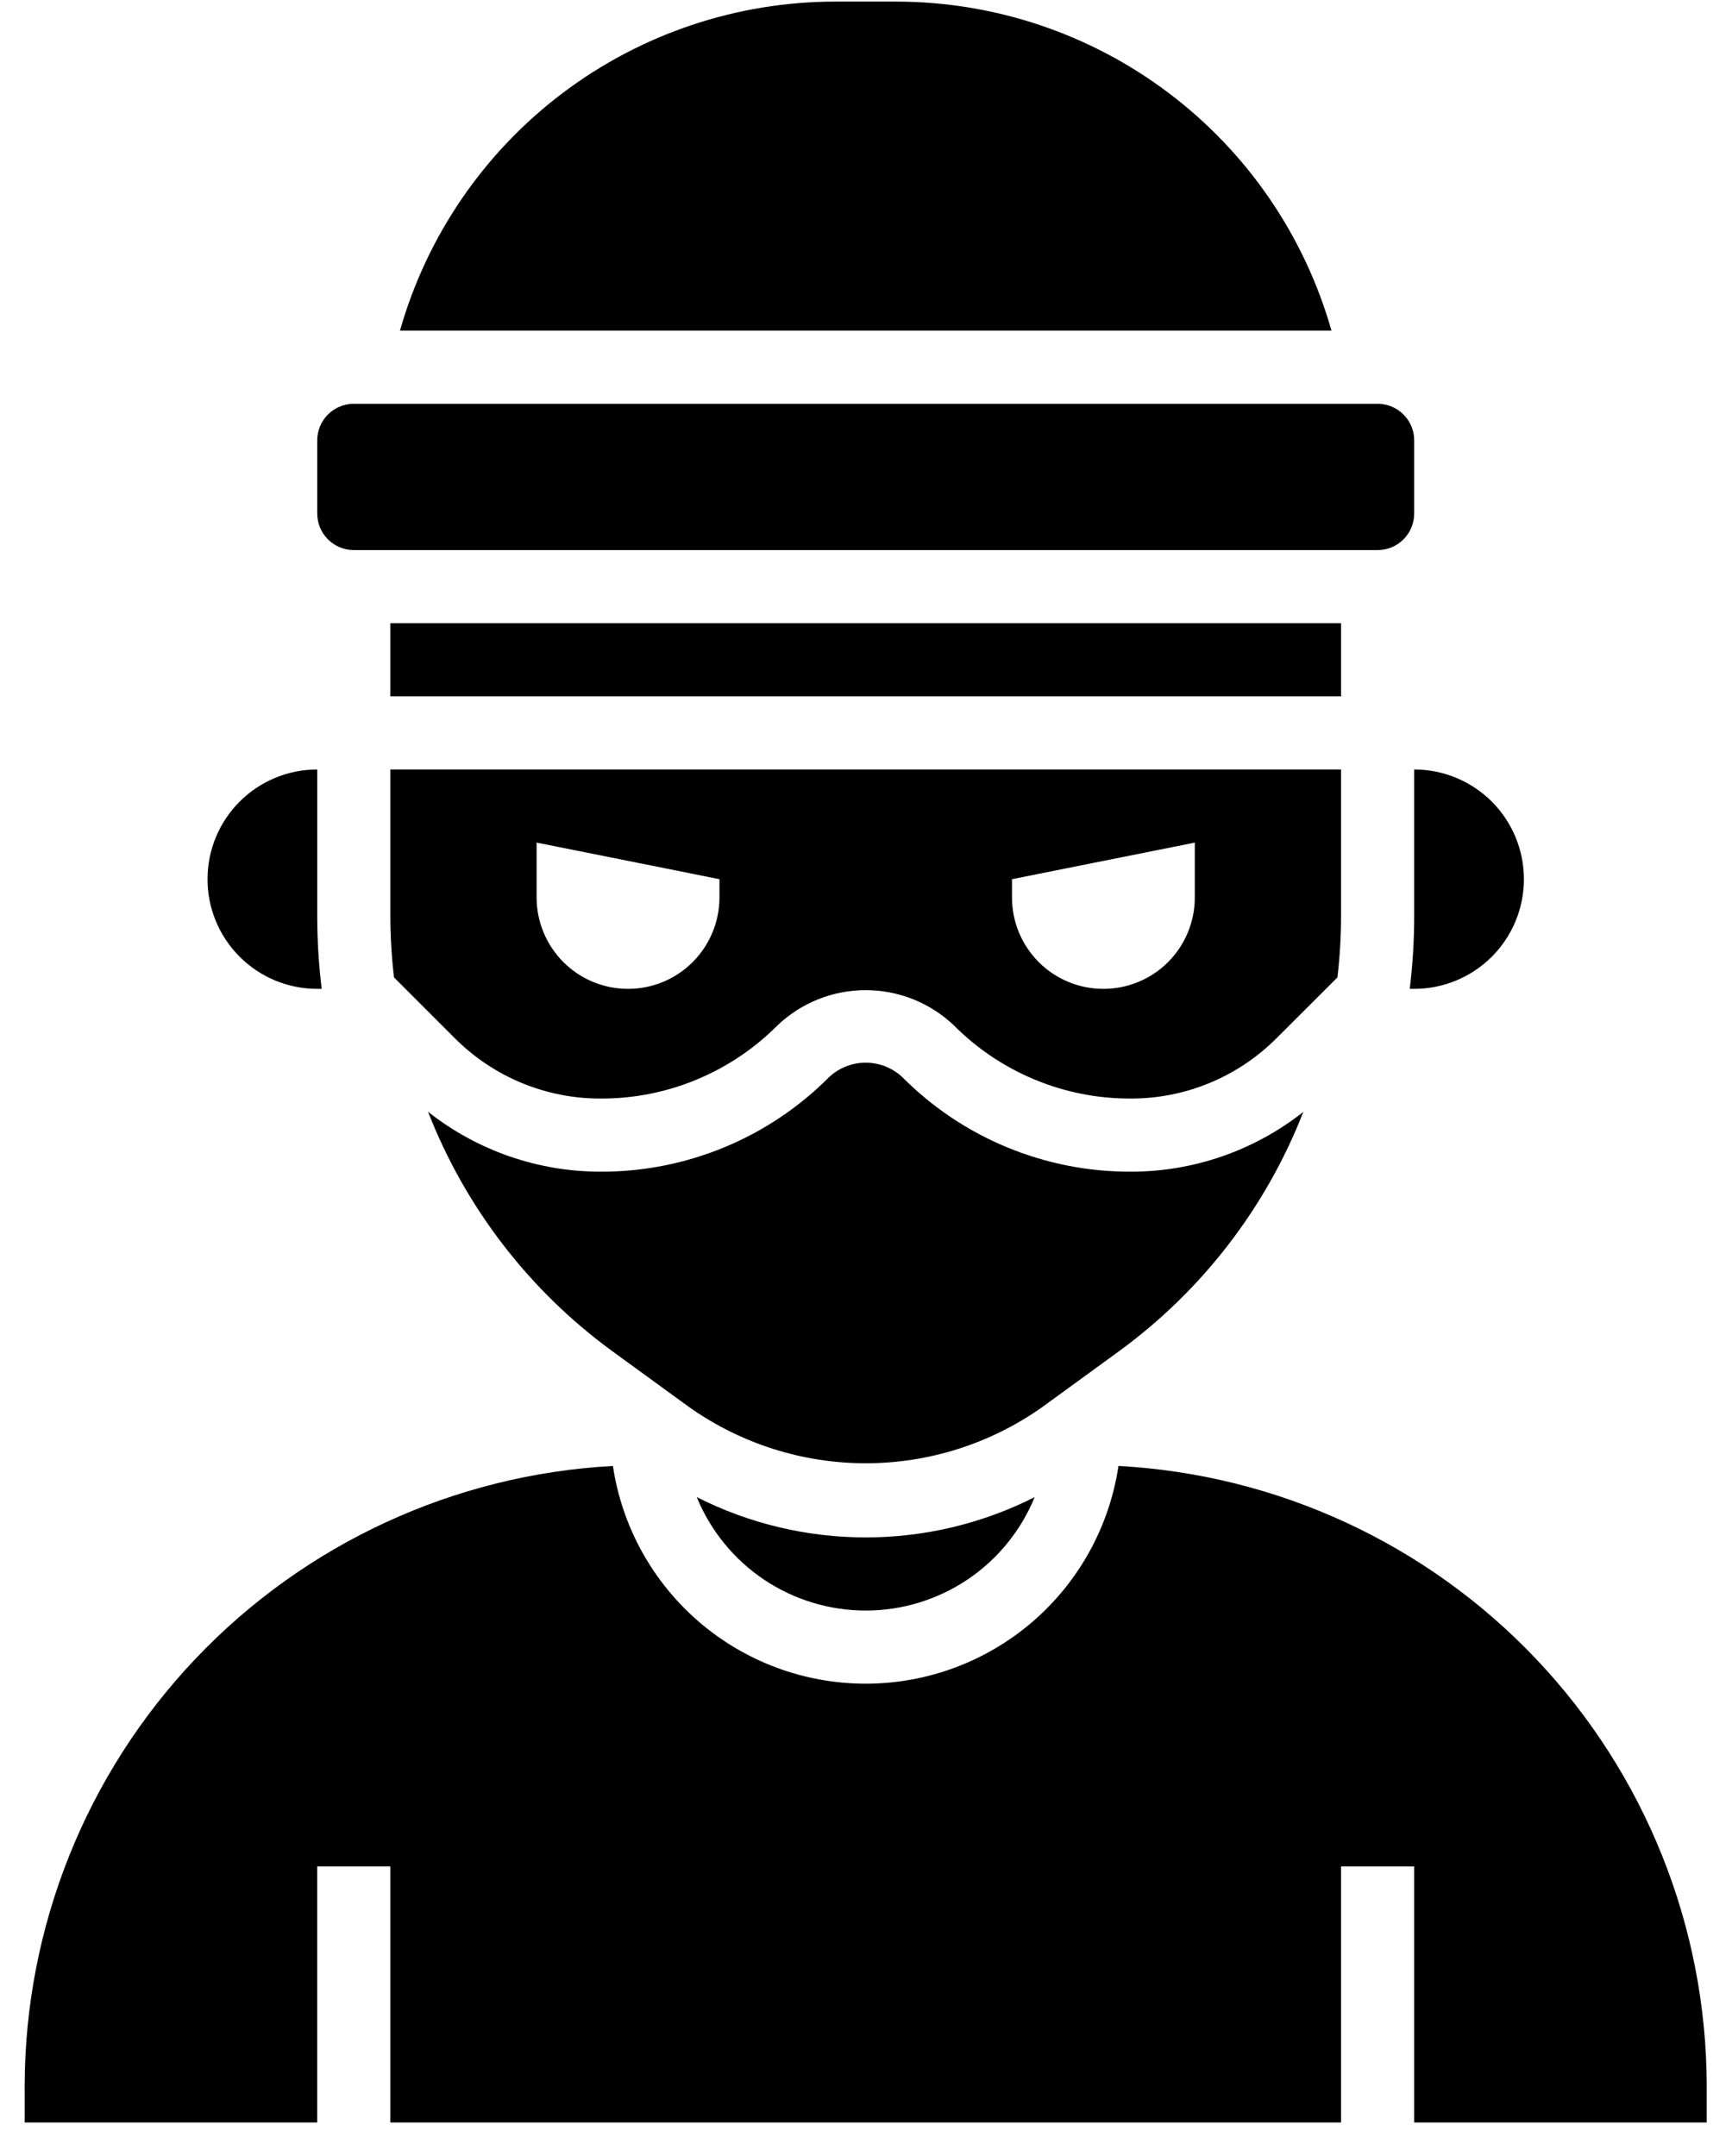
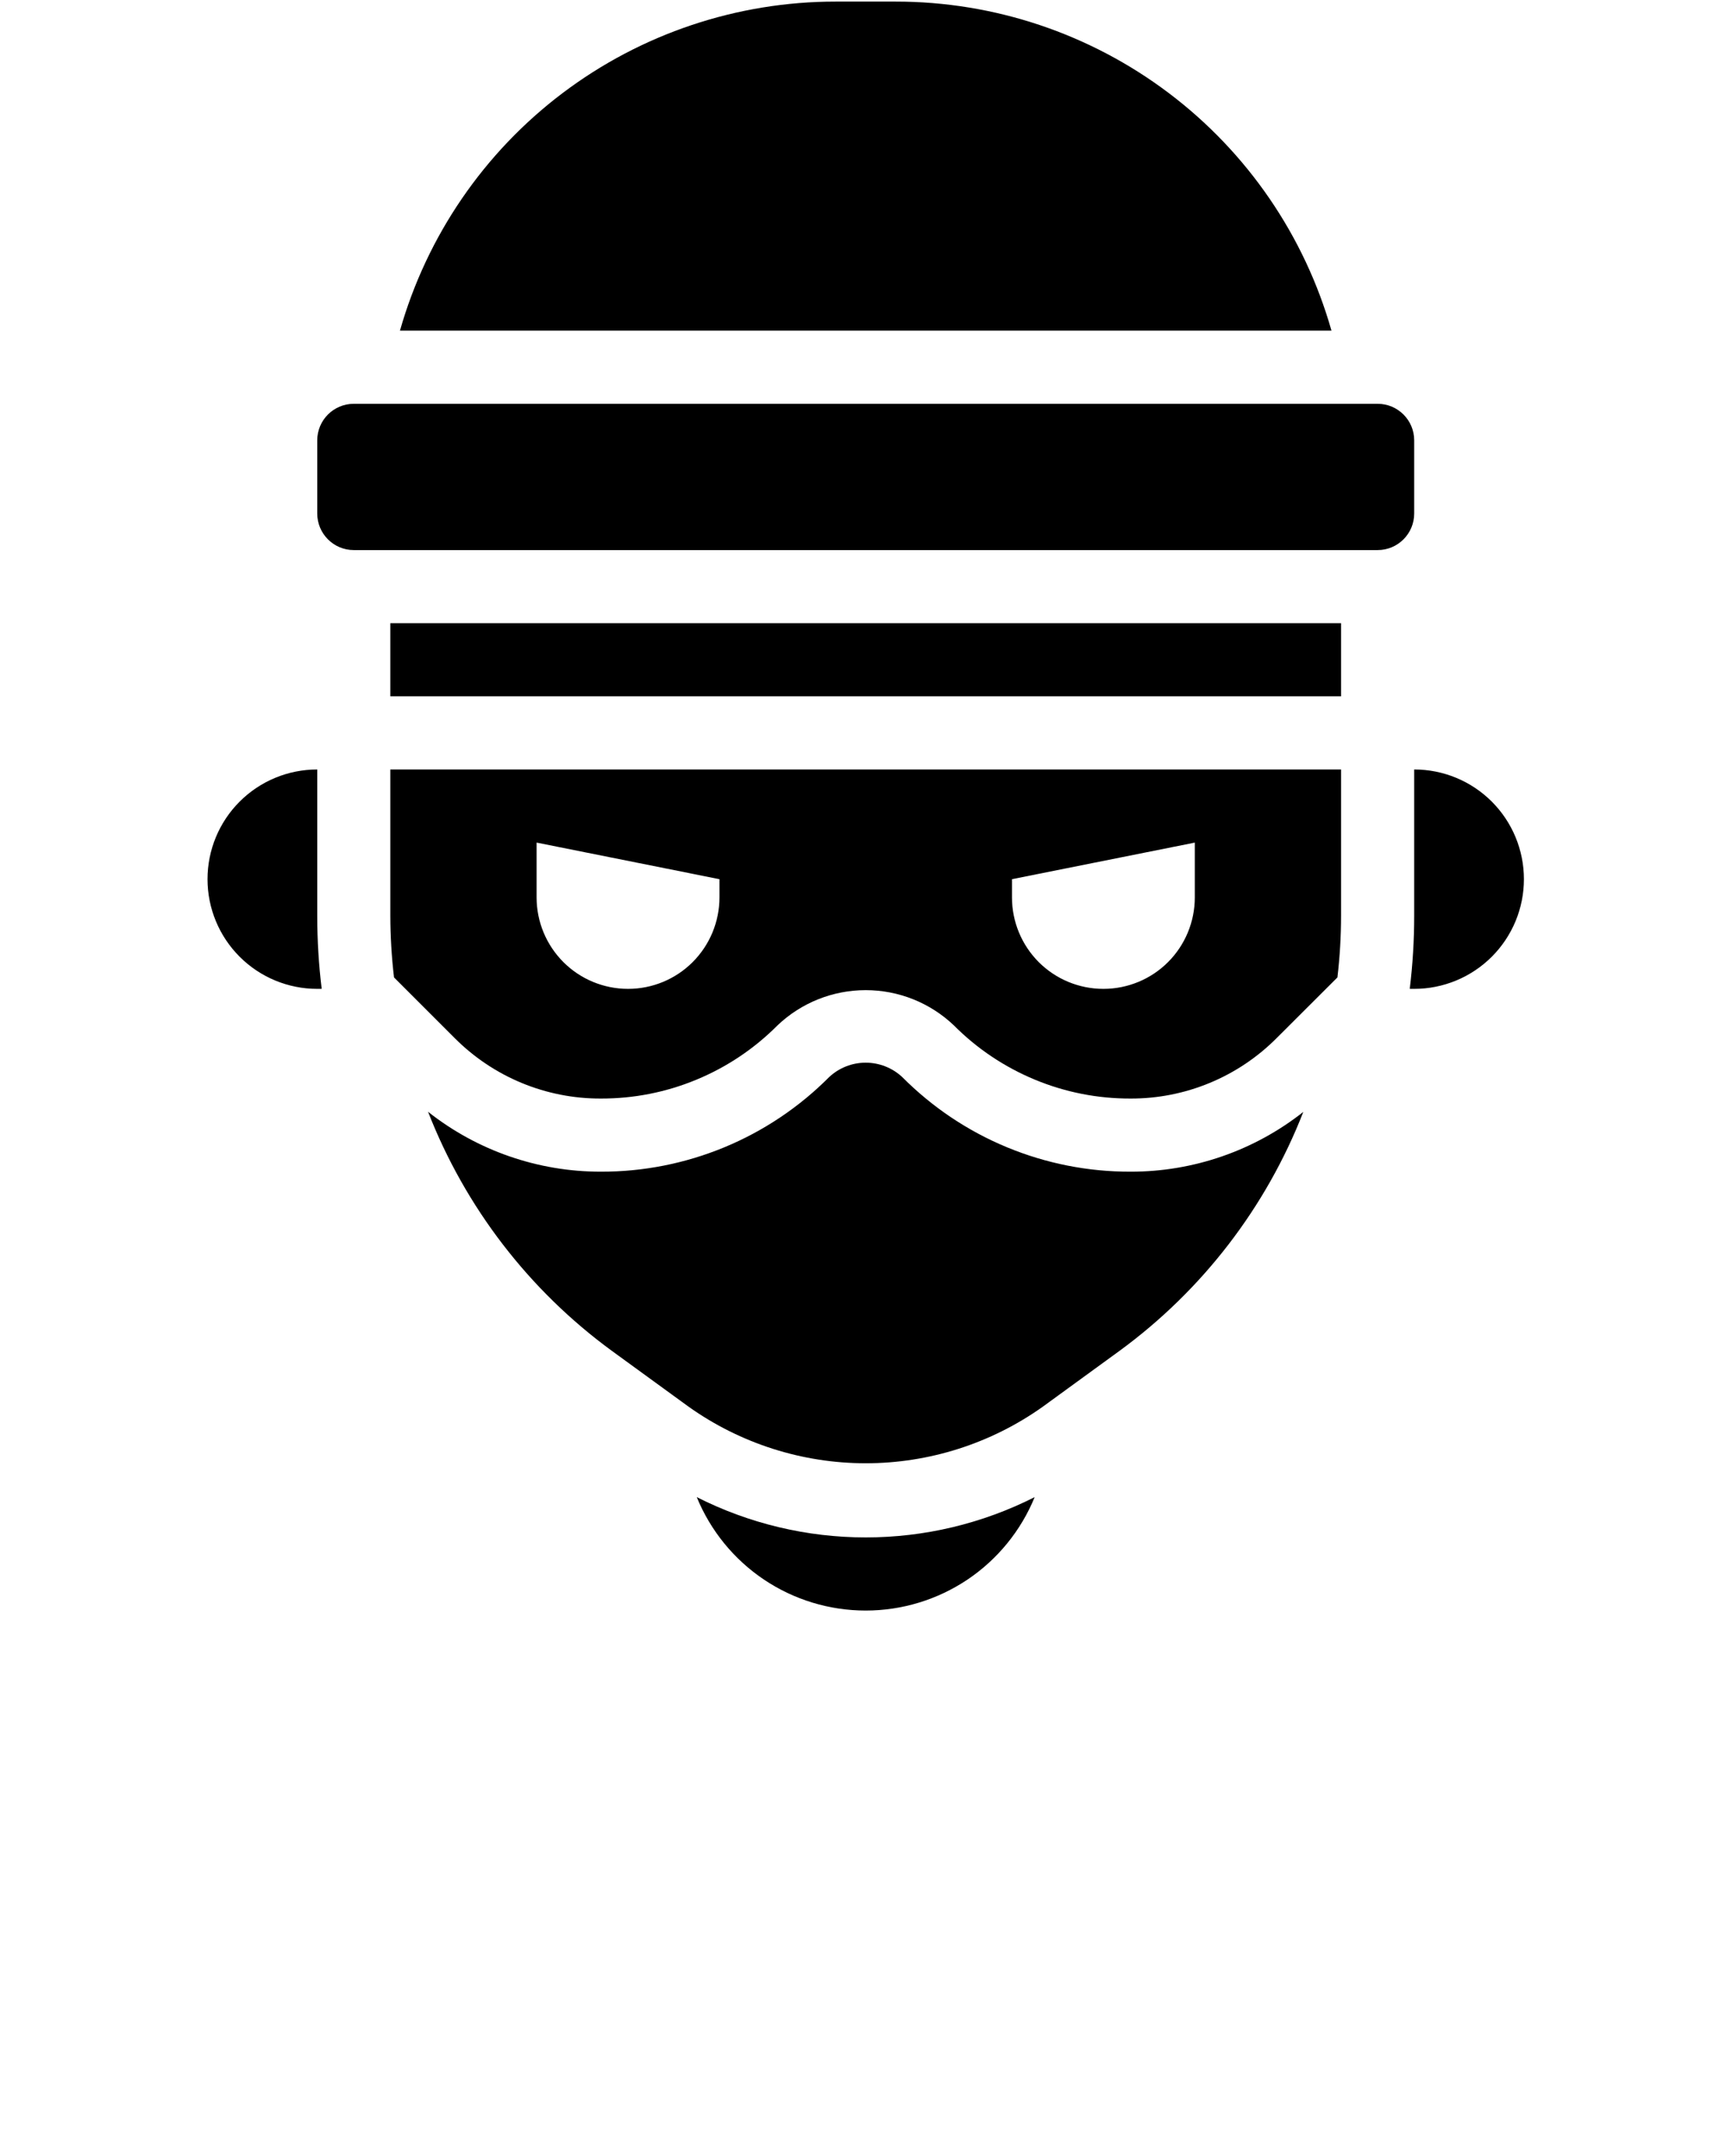
<svg xmlns="http://www.w3.org/2000/svg" width="49" height="61" viewBox="0 0 49 61" fill="none">
  <path d="M31.672 38.217C34.014 36.504 35.818 34.159 36.872 31.457C35.48 32.556 33.757 33.151 31.984 33.148C30.784 33.151 29.595 32.916 28.487 32.457C27.378 31.998 26.372 31.323 25.526 30.472C25.245 30.21 24.875 30.064 24.491 30.064C24.107 30.064 23.737 30.21 23.457 30.472C22.61 31.323 21.604 31.998 20.495 32.457C19.387 32.916 18.198 33.151 16.998 33.148C15.225 33.15 13.502 32.553 12.11 31.453C13.164 34.157 14.967 36.504 17.31 38.217L19.487 39.801C20.95 40.839 22.698 41.397 24.492 41.397C26.285 41.397 28.034 40.839 29.496 39.801L31.672 38.217Z" fill="black" />
  <path d="M38.975 11.424H10.009C9.438 11.424 8.975 11.887 8.975 12.458V14.527C8.975 15.099 9.438 15.562 10.009 15.562H38.975C39.546 15.562 40.009 15.099 40.009 14.527V12.458C40.009 11.887 39.546 11.424 38.975 11.424Z" fill="black" />
  <path d="M19.712 42.355C20.1 43.304 20.762 44.116 21.613 44.688C22.464 45.259 23.466 45.564 24.492 45.564C25.517 45.564 26.519 45.259 27.371 44.688C28.222 44.116 28.884 43.304 29.272 42.355C27.79 43.105 26.153 43.495 24.492 43.495C22.831 43.495 21.194 43.105 19.712 42.355ZM25.341 0.045H23.642C20.855 0.044 18.142 0.953 15.917 2.633C13.693 4.313 12.077 6.673 11.315 9.355H37.669C36.907 6.673 35.291 4.313 33.066 2.633C30.841 0.953 28.129 0.044 25.341 0.045ZM40.009 25.907C40.009 26.599 39.967 27.29 39.883 27.976H40.009C40.832 27.976 41.622 27.649 42.204 27.067C42.786 26.485 43.113 25.696 43.113 24.873C43.113 24.049 42.786 23.26 42.204 22.678C41.622 22.096 40.832 21.769 40.009 21.769V25.907ZM8.975 27.976H9.101C9.017 27.29 8.975 26.599 8.975 25.907V21.769C8.151 21.769 7.362 22.096 6.78 22.678C6.198 23.26 5.871 24.049 5.871 24.873C5.871 25.696 6.198 26.485 6.78 27.067C7.362 27.649 8.151 27.976 8.975 27.976ZM37.94 25.907V21.769H11.043V25.907C11.044 26.49 11.079 27.073 11.147 27.652L12.86 29.365C13.402 29.91 14.047 30.343 14.757 30.637C15.468 30.931 16.229 31.082 16.998 31.079C17.926 31.082 18.846 30.901 19.703 30.545C20.561 30.19 21.339 29.669 21.994 29.011C22.667 28.369 23.561 28.012 24.491 28.012C25.421 28.012 26.315 28.369 26.988 29.011C27.642 29.669 28.421 30.19 29.279 30.545C30.136 30.901 31.055 31.082 31.984 31.079C32.752 31.082 33.514 30.931 34.224 30.637C34.934 30.343 35.579 29.91 36.121 29.365L37.837 27.652C37.905 27.073 37.94 26.49 37.94 25.907ZM20.354 25.39C20.354 26.076 20.081 26.733 19.596 27.219C19.111 27.704 18.454 27.976 17.768 27.976C17.082 27.976 16.424 27.704 15.939 27.219C15.454 26.733 15.181 26.076 15.181 25.39V23.838L20.354 24.873V25.39ZM33.802 25.39C33.802 26.076 33.53 26.733 33.045 27.219C32.56 27.704 31.902 27.976 31.216 27.976C30.53 27.976 29.872 27.704 29.387 27.219C28.902 26.733 28.63 26.076 28.63 25.39V24.873L33.802 23.838V25.39Z" fill="black" />
  <path d="M37.94 17.631H11.043V19.7H37.94V17.631Z" fill="black" />
-   <path d="M31.643 41.473C31.386 43.186 30.523 44.75 29.211 45.881C27.898 47.011 26.224 47.633 24.491 47.633C22.759 47.633 21.084 47.011 19.772 45.881C18.459 44.75 17.596 43.186 17.34 41.473C12.85 41.716 8.624 43.669 5.529 46.93C2.434 50.192 0.705 54.515 0.698 59.011V60.046H8.974V52.804H11.043V60.046H37.94V52.804H40.009V60.046H48.285V59.011C48.277 54.515 46.549 50.192 43.454 46.93C40.359 43.669 36.133 41.716 31.643 41.473Z" fill="black" />
</svg>